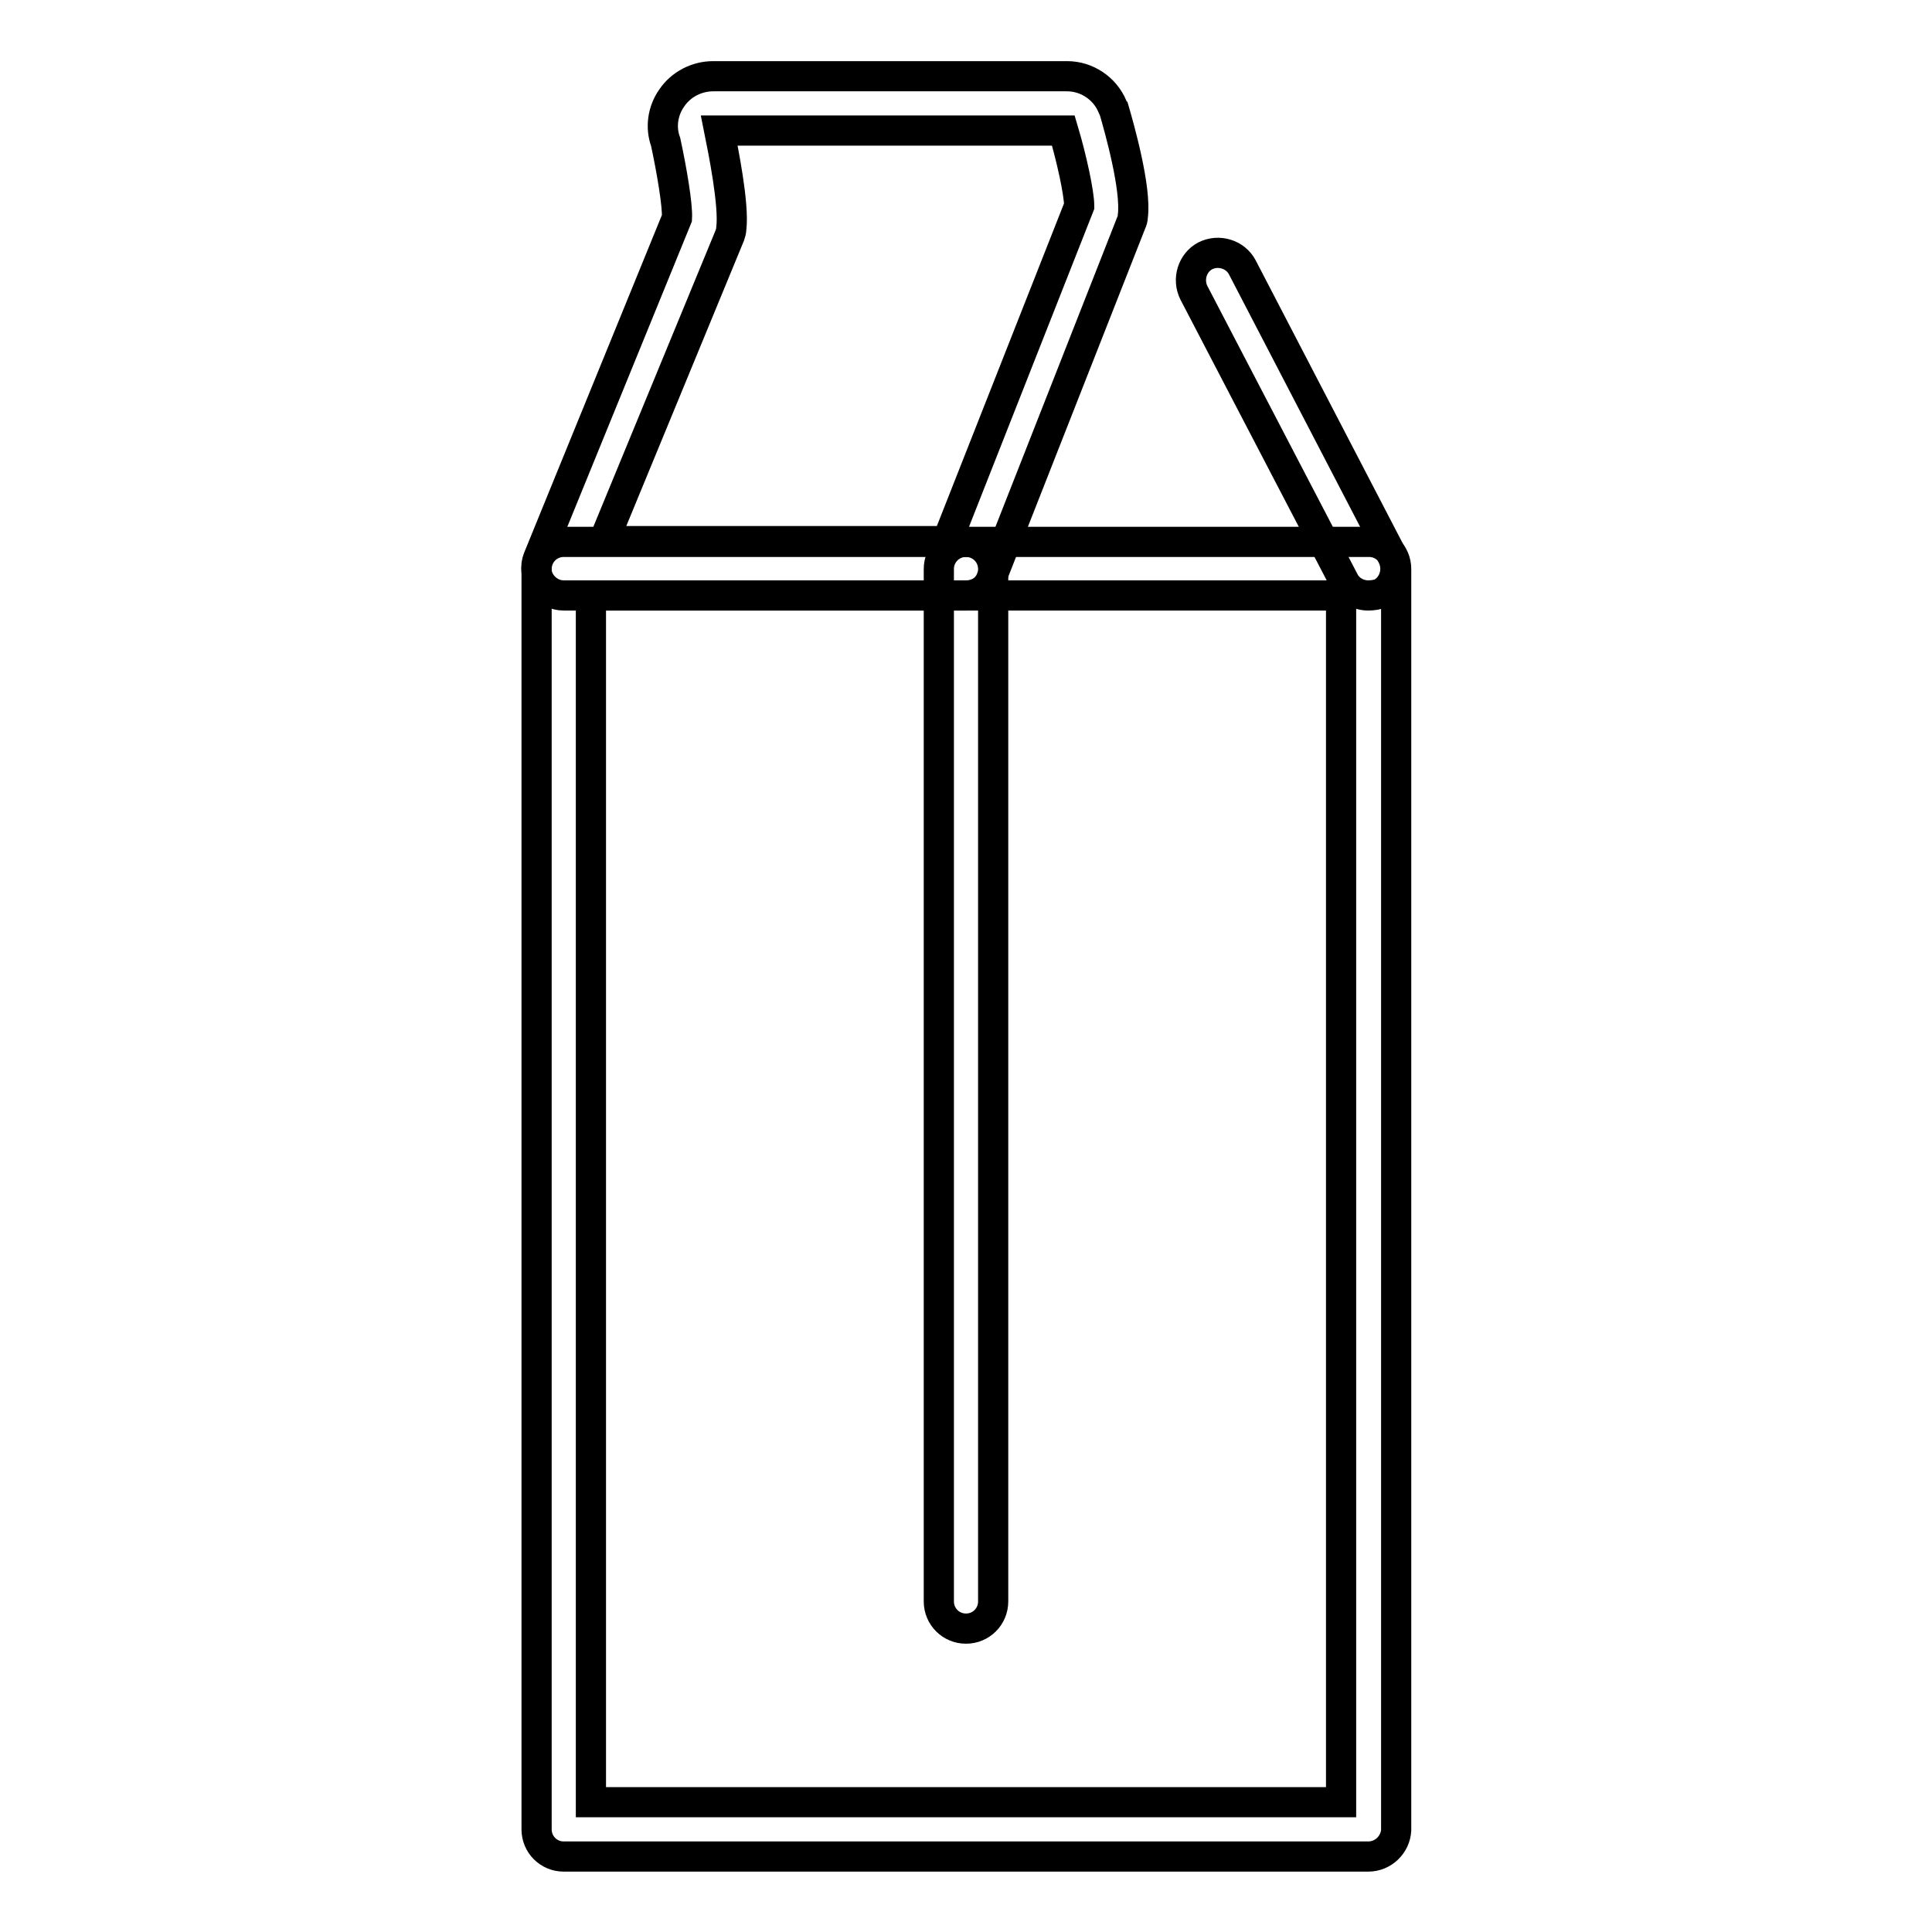
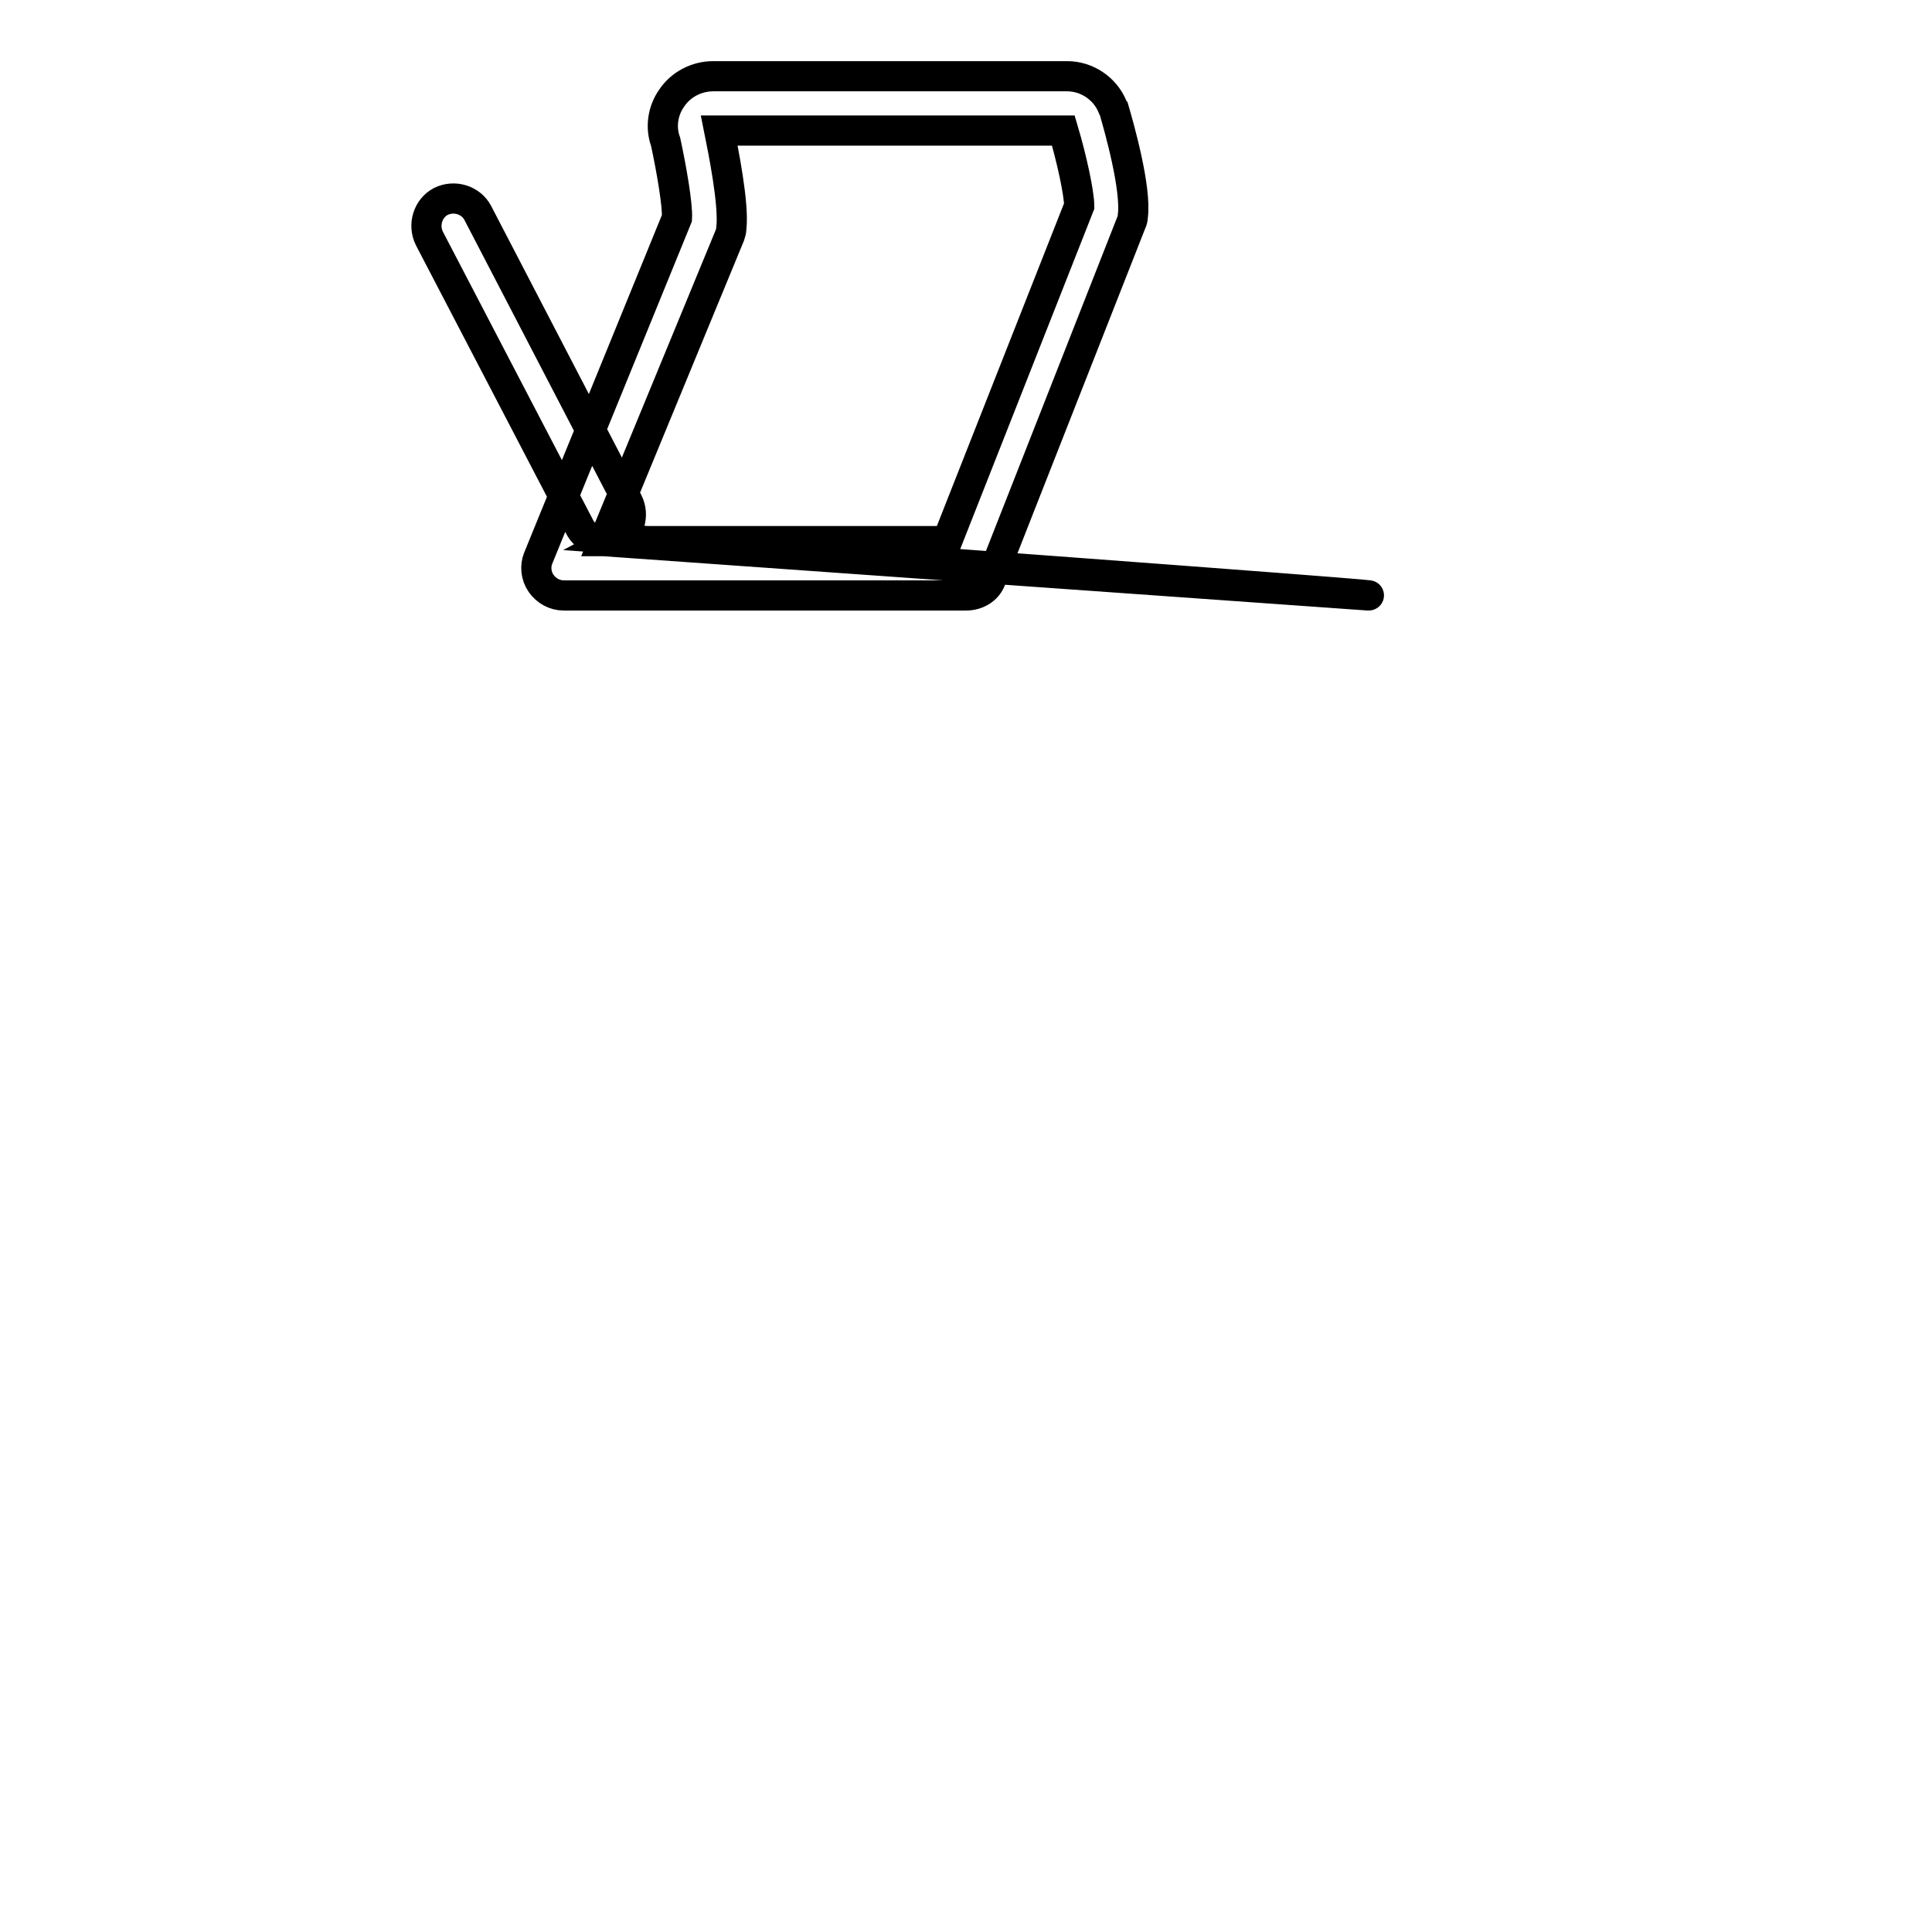
<svg xmlns="http://www.w3.org/2000/svg" version="1.1" x="0px" y="0px" viewBox="0 0 256 256" enable-background="new 0 0 256 256" xml:space="preserve">
  <g>
-     <path stroke-width="4" fill-opacity="0" stroke="#000000" d="M181.3,246H74.7c-2,0-3.6-1.6-3.6-3.6v-167c0-2,1.6-3.6,3.6-3.6h106.7c2,0,3.6,1.6,3.6,3.6v167.1 C184.9,244.4,183.3,246,181.3,246L181.3,246z M78.3,238.8h99.4V78.9H78.3V238.8z" />
-     <path stroke-width="4" fill-opacity="0" stroke="#000000" d="M128,78.9H74.7c-1.2,0-2.3-0.6-3-1.6S70.9,75,71.3,74l18.4-45.1c0.1-1.7-0.7-6.4-1.5-10.1 c-0.7-1.9-0.4-4.1,0.8-5.8c1.2-1.8,3.3-2.9,5.5-2.9h46.9c2.6,0,5,1.6,6,4c0.1,0.2,0.1,0.3,0.2,0.4c0.7,2.4,3,10.5,2.5,14.2 c0,0.3-0.1,0.6-0.2,0.8l-18.6,47.3C130.8,78.1,129.5,78.9,128,78.9z M80,71.7h45.5L143,27.3c0-1.7-1-6.3-2.1-10H95.3 c0.5,2.5,2,9.8,1.6,13c0,0.3-0.1,0.6-0.2,0.9L80,71.7z M181.3,78.9c-1.3,0-2.6-0.7-3.2-1.9l-19.9-38.2c-0.9-1.8-0.2-4,1.5-4.9 c1.8-0.9,4-0.2,4.9,1.5l19.9,38.3c0.9,1.8,0.2,4-1.5,4.9C182.5,78.8,181.9,78.9,181.3,78.9z" />
-     <path stroke-width="4" fill-opacity="0" stroke="#000000" d="M128,215.8c-2,0-3.6-1.6-3.6-3.6V75.4c0-2,1.6-3.6,3.6-3.6s3.6,1.6,3.6,3.6v136.8 C131.6,214.2,130,215.8,128,215.8L128,215.8z" />
+     <path stroke-width="4" fill-opacity="0" stroke="#000000" d="M128,78.9H74.7c-1.2,0-2.3-0.6-3-1.6S70.9,75,71.3,74l18.4-45.1c0.1-1.7-0.7-6.4-1.5-10.1 c-0.7-1.9-0.4-4.1,0.8-5.8c1.2-1.8,3.3-2.9,5.5-2.9h46.9c2.6,0,5,1.6,6,4c0.1,0.2,0.1,0.3,0.2,0.4c0.7,2.4,3,10.5,2.5,14.2 c0,0.3-0.1,0.6-0.2,0.8l-18.6,47.3C130.8,78.1,129.5,78.9,128,78.9z M80,71.7h45.5L143,27.3c0-1.7-1-6.3-2.1-10H95.3 c0.5,2.5,2,9.8,1.6,13c0,0.3-0.1,0.6-0.2,0.9L80,71.7z c-1.3,0-2.6-0.7-3.2-1.9l-19.9-38.2c-0.9-1.8-0.2-4,1.5-4.9 c1.8-0.9,4-0.2,4.9,1.5l19.9,38.3c0.9,1.8,0.2,4-1.5,4.9C182.5,78.8,181.9,78.9,181.3,78.9z" />
  </g>
</svg>